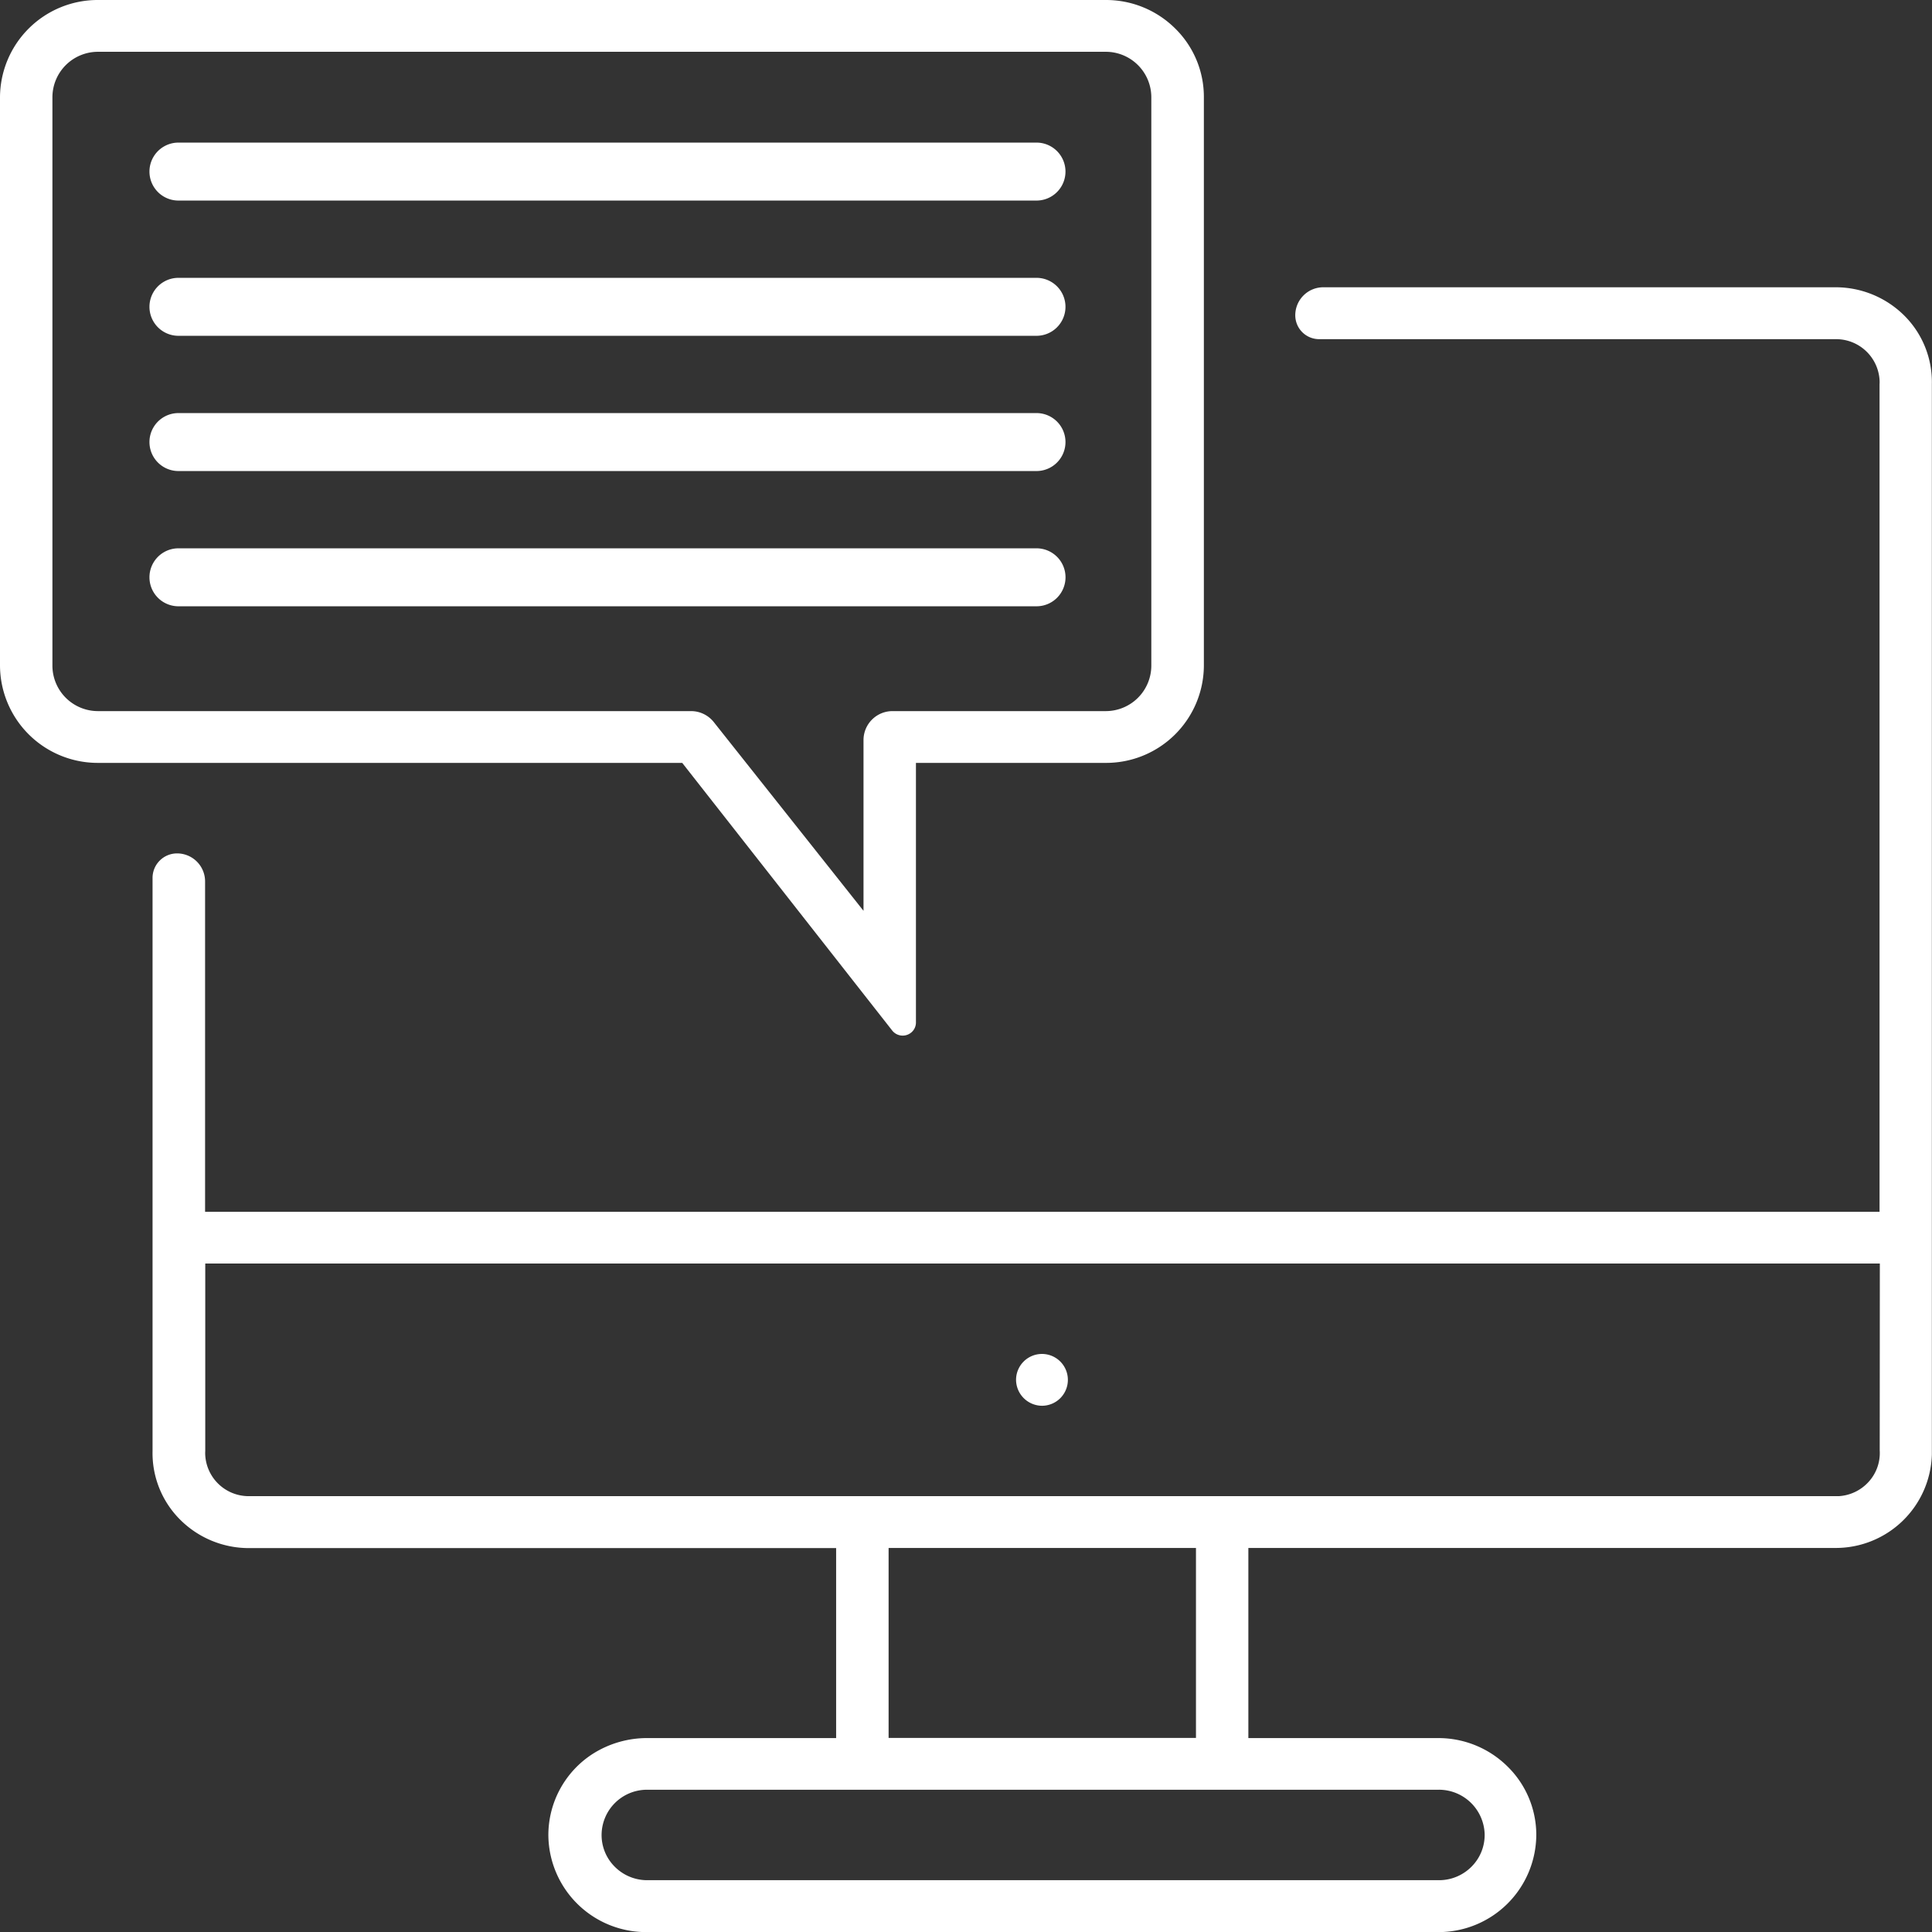
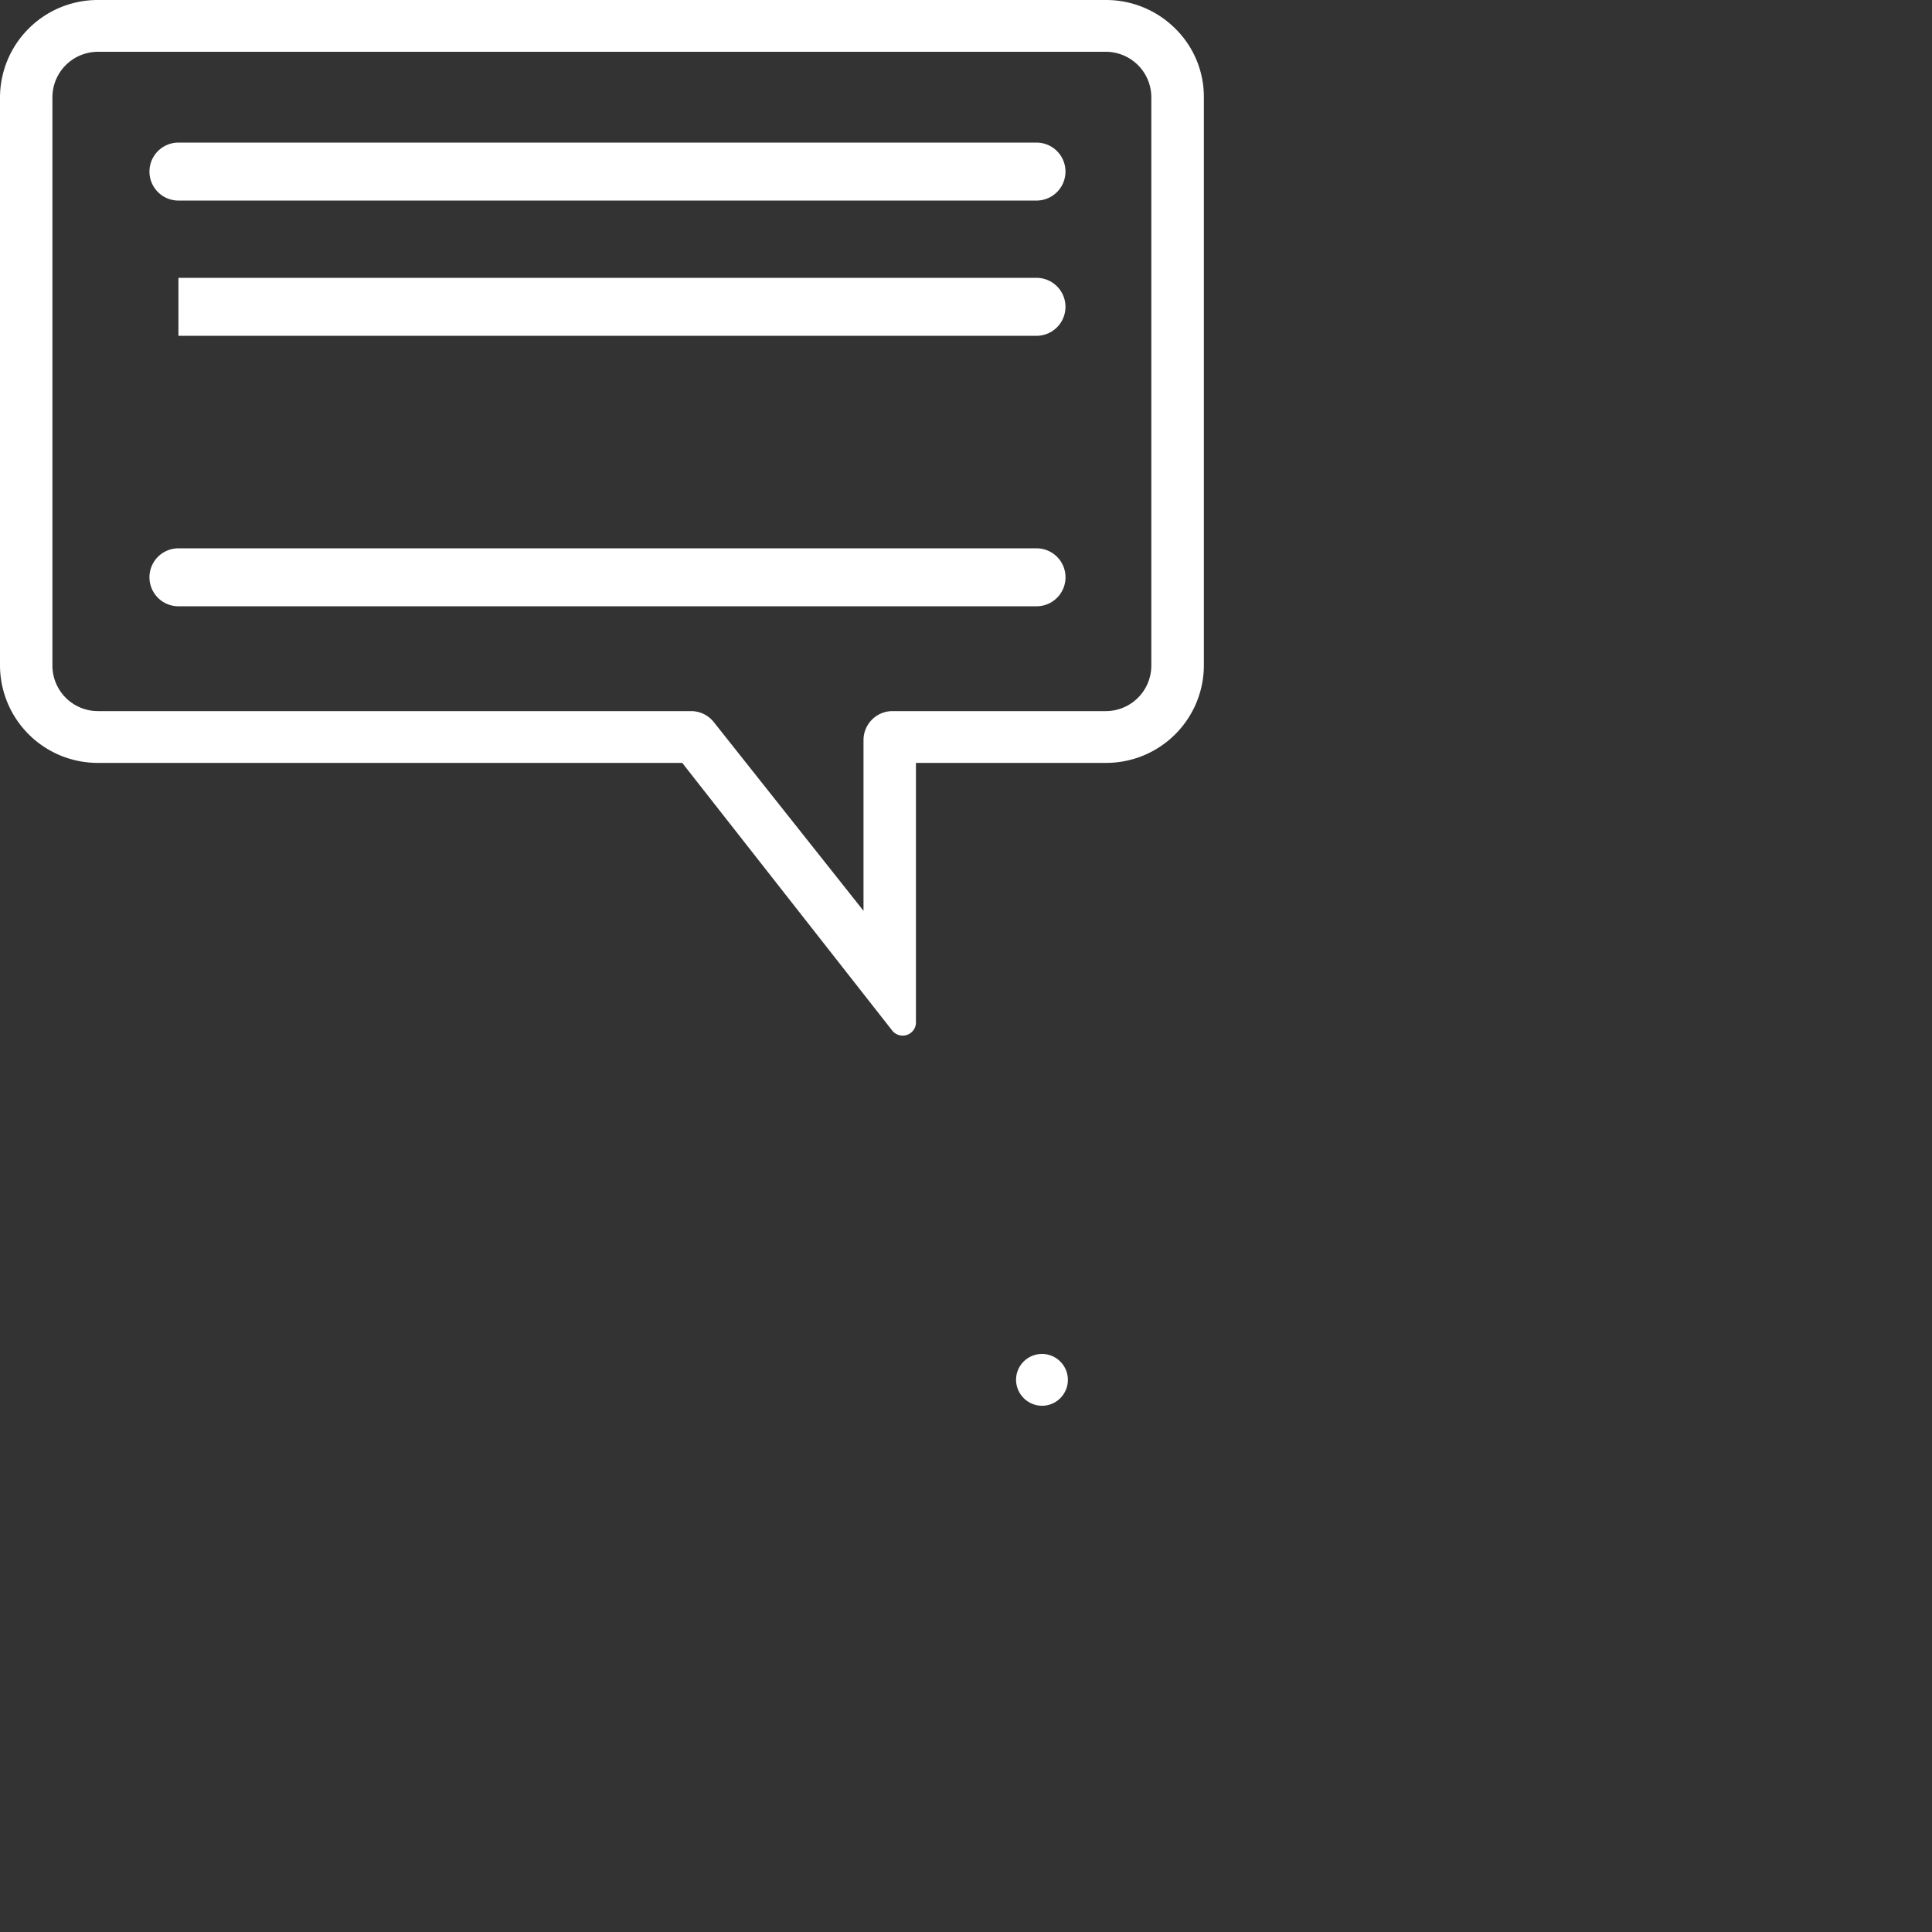
<svg xmlns="http://www.w3.org/2000/svg" width="100" height="100" viewBox="0 0 100 100">
  <rect x="0" y="0" width="100" height="100" fill="#333333" stroke="none" />
  <g id="Group_245" data-name="Group 245" transform="translate(-565.264 -5554.478)">
    <path id="Path_1365" data-name="Path 1365" d="M574.5,5564.859h44.413a1.5,1.5,0,0,0,0-3H574.5a1.5,1.5,0,0,0,0,3Z" fill="#fff" />
-     <path id="Path_1366" data-name="Path 1366" d="M574.5,5571.859h44.413a1.5,1.5,0,0,0,0-3H574.5a1.5,1.5,0,0,0,0,3Z" fill="#fff" />
-     <path id="Path_1367" data-name="Path 1367" d="M574.5,5578.859h44.413a1.5,1.5,0,0,0,0-3H574.5a1.5,1.5,0,0,0,0,3Z" fill="#fff" />
+     <path id="Path_1366" data-name="Path 1366" d="M574.5,5571.859h44.413a1.5,1.5,0,0,0,0-3H574.5Z" fill="#fff" />
    <path id="Path_1368" data-name="Path 1368" d="M620.415,5584.359a1.5,1.5,0,0,0-1.5-1.5H574.5a1.5,1.5,0,0,0,0,3h44.413A1.5,1.5,0,0,0,620.415,5584.359Z" fill="#fff" />
-     <path id="Path_1369" data-name="Path 1369" d="M663.871,5570.854a5.04,5.04,0,0,0-3.587-1.507H633.757a1.45,1.45,0,0,0-1.45,1.45h0a1.236,1.236,0,0,0,1.235,1.236h26.612l.137,0a2.254,2.254,0,0,1,2.258,2.1,1.77,1.77,0,0,1,0,.241V5617.2H575.879v-17.1a1.45,1.45,0,0,0-1.45-1.45h0a1.269,1.269,0,0,0-1.269,1.269v29.675a4.865,4.865,0,0,0,1.394,3.507,5.032,5.032,0,0,0,3.588,1.506h30.4v9.834h-9.7a5.247,5.247,0,0,0-2.918.83,5,5,0,0,0-2.277,4.195,5.059,5.059,0,0,0,5.078,5.017H639.7a5.058,5.058,0,0,0,5.082-5.017,4.955,4.955,0,0,0-1.485-3.551,5.084,5.084,0,0,0-3.6-1.474h-9.818V5634.6h30.4a4.977,4.977,0,0,0,4.978-4.834V5574.36A4.856,4.856,0,0,0,663.871,5570.854Zm-24.129,76.26a2.37,2.37,0,0,1,2.367,2.286,2.315,2.315,0,0,1-.655,1.672,2.363,2.363,0,0,1-1.652.724H598.714a2.366,2.366,0,0,1-1.657-.724,2.311,2.311,0,0,1-.654-1.672,2.35,2.35,0,0,1,2.311-2.285h41.028Zm-28.484-2.68V5634.6h15.909v9.833Zm51.3-14.882a2.21,2.21,0,0,1-.568,1.619,2.263,2.263,0,0,1-1.555.748l-.135,0-82.053,0-.1,0a2.252,2.252,0,0,1-2.259-2.112,1.93,1.93,0,0,1,0-.228v-9.7h86.676Z" fill="#fff" />
    <path id="Path_1370" data-name="Path 1370" d="M619.213,5627.24a1.341,1.341,0,1,0-1.358-1.341A1.352,1.352,0,0,0,619.213,5627.24Z" fill="#fff" />
    <path id="Path_1371" data-name="Path 1371" d="M611.444,5607.818a.691.691,0,0,0,.964.12.671.671,0,0,0,.265-.535v-13.438h9.821a5.058,5.058,0,0,0,5.082-5.02V5559.5a4.958,4.958,0,0,0-1.487-3.55,5.077,5.077,0,0,0-3.593-1.472H570.347a5.058,5.058,0,0,0-5.083,5.022v29.445a5.059,5.059,0,0,0,5.083,5.02h30.229Zm-41.1-16.533a2.358,2.358,0,0,1-2.367-2.34V5559.5a2.358,2.358,0,0,1,2.369-2.341h52.144a2.356,2.356,0,0,1,2.366,2.34v29.446a2.358,2.358,0,0,1-2.366,2.34H611.459a1.5,1.5,0,0,0-1.5,1.5v8.837l-7.75-9.769a1.5,1.5,0,0,0-1.175-.568Z" fill="#fff" />
  </g>
</svg>